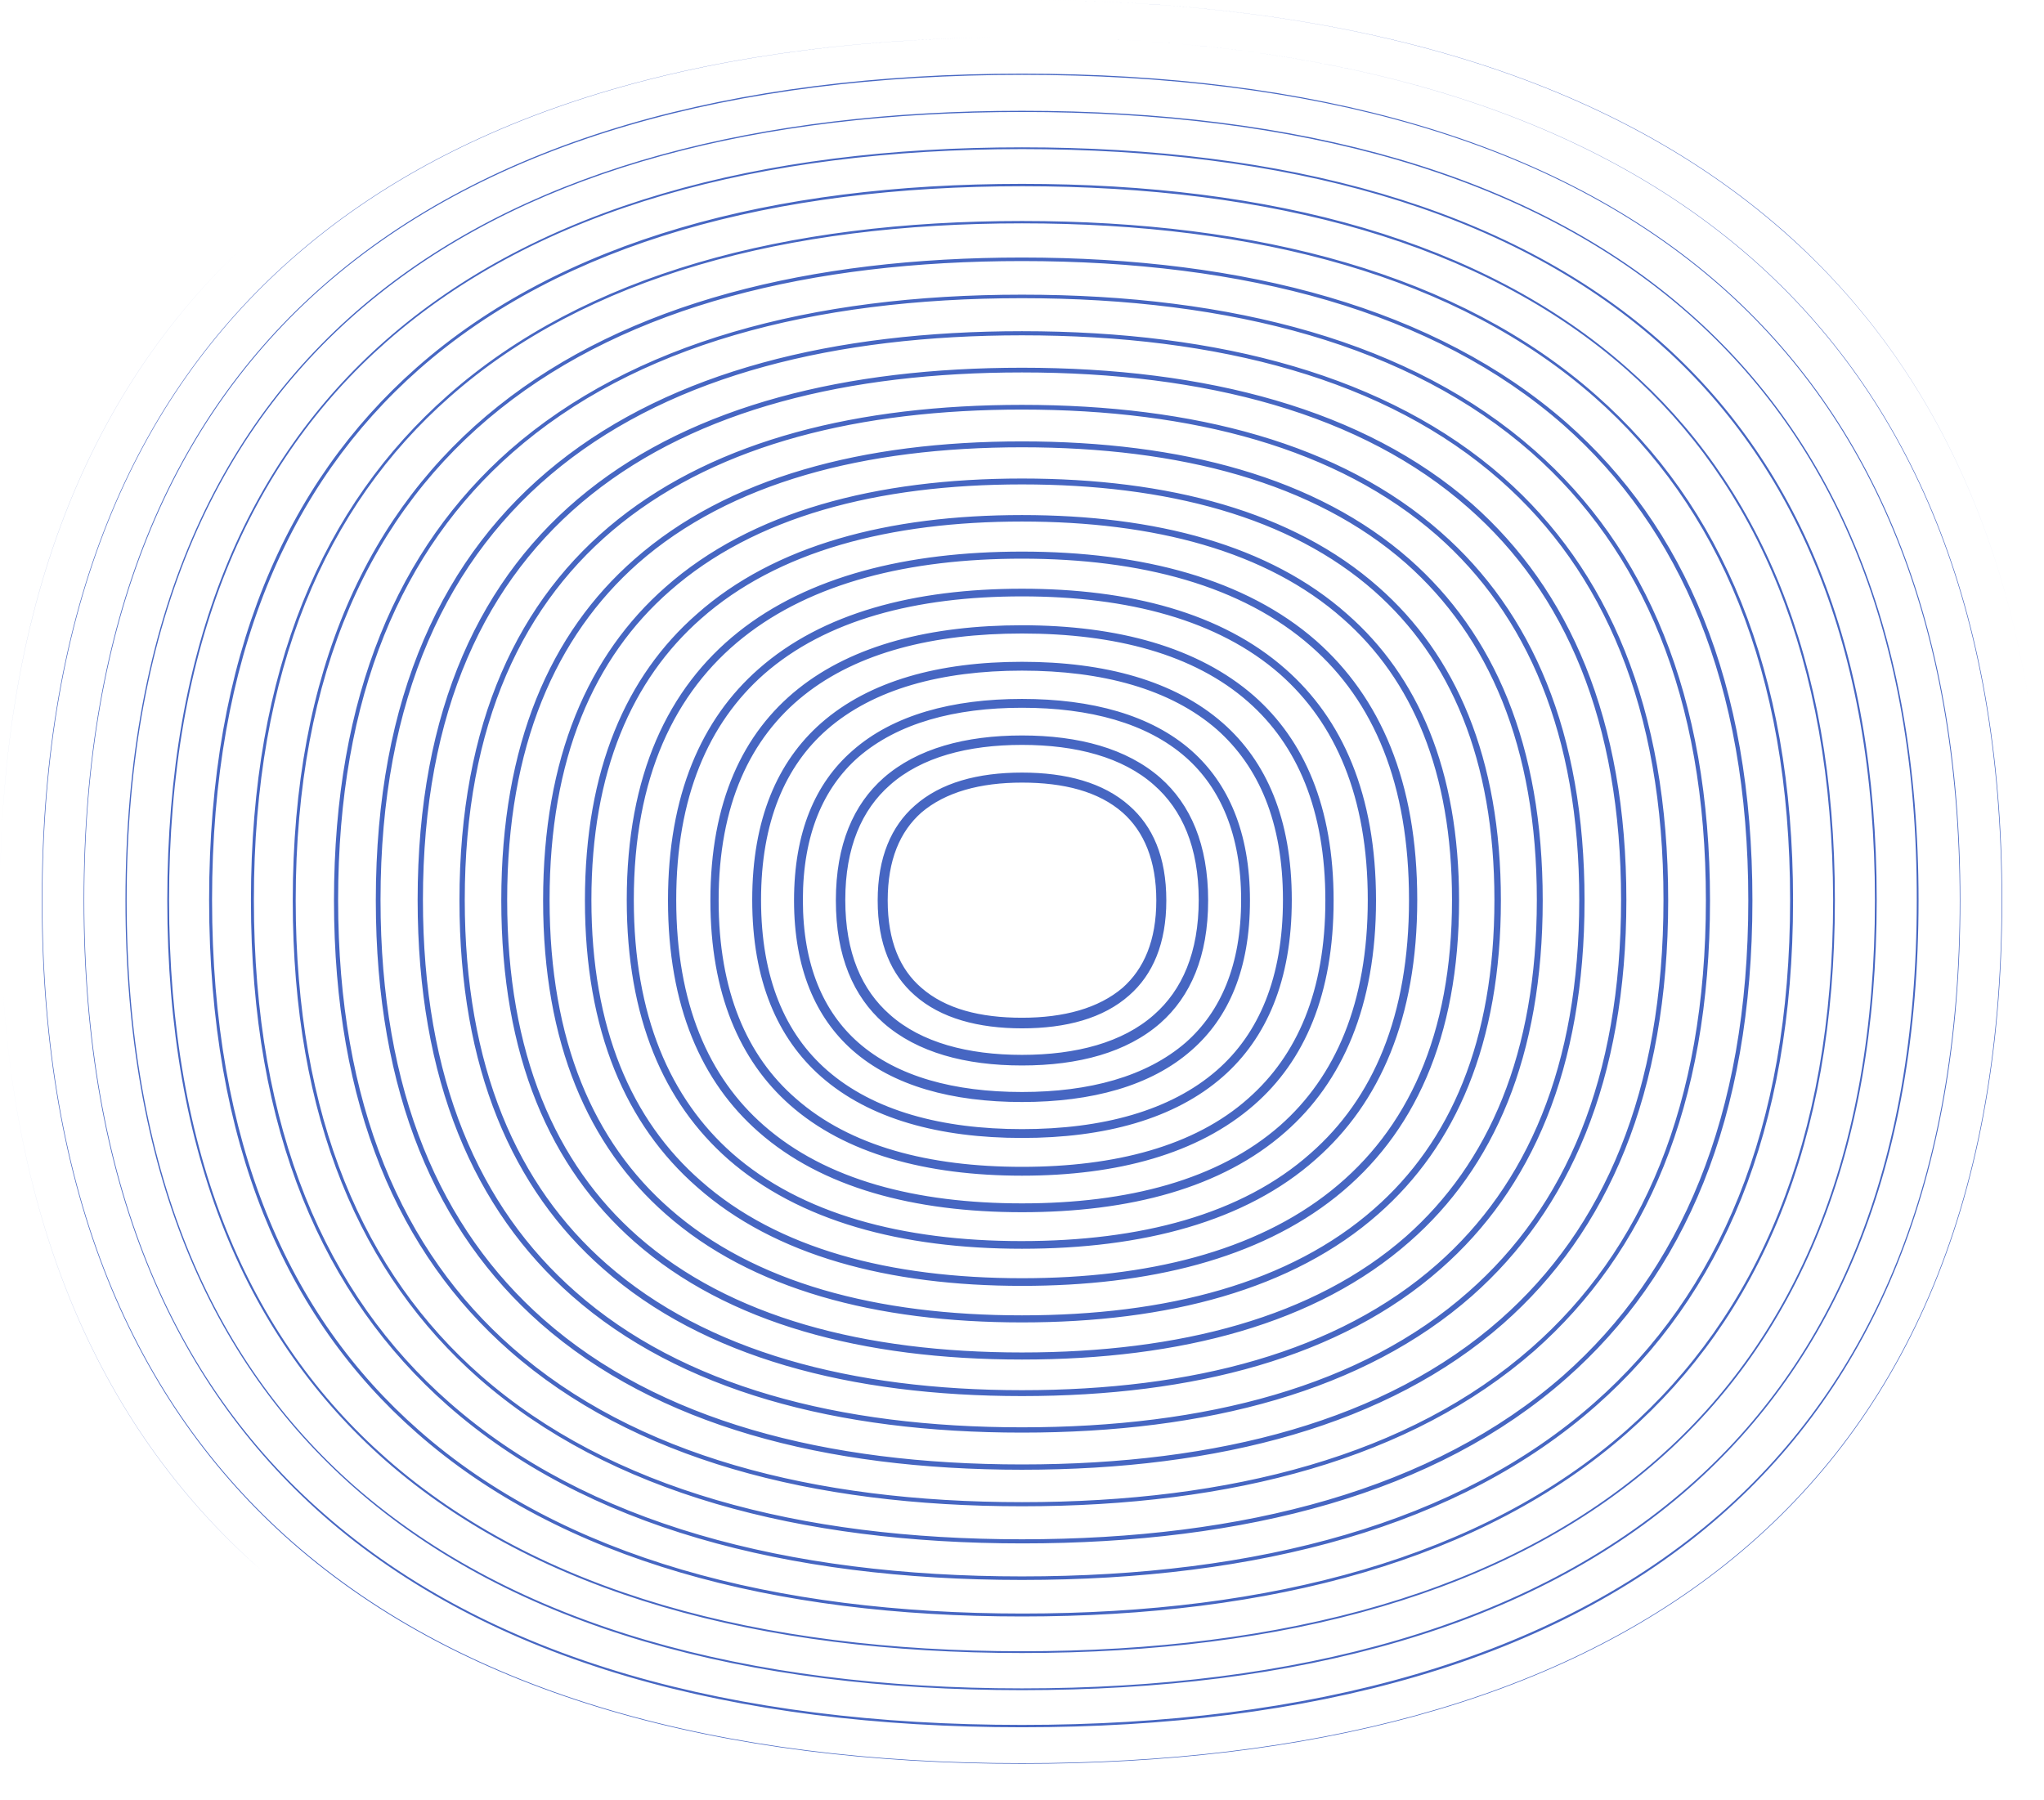
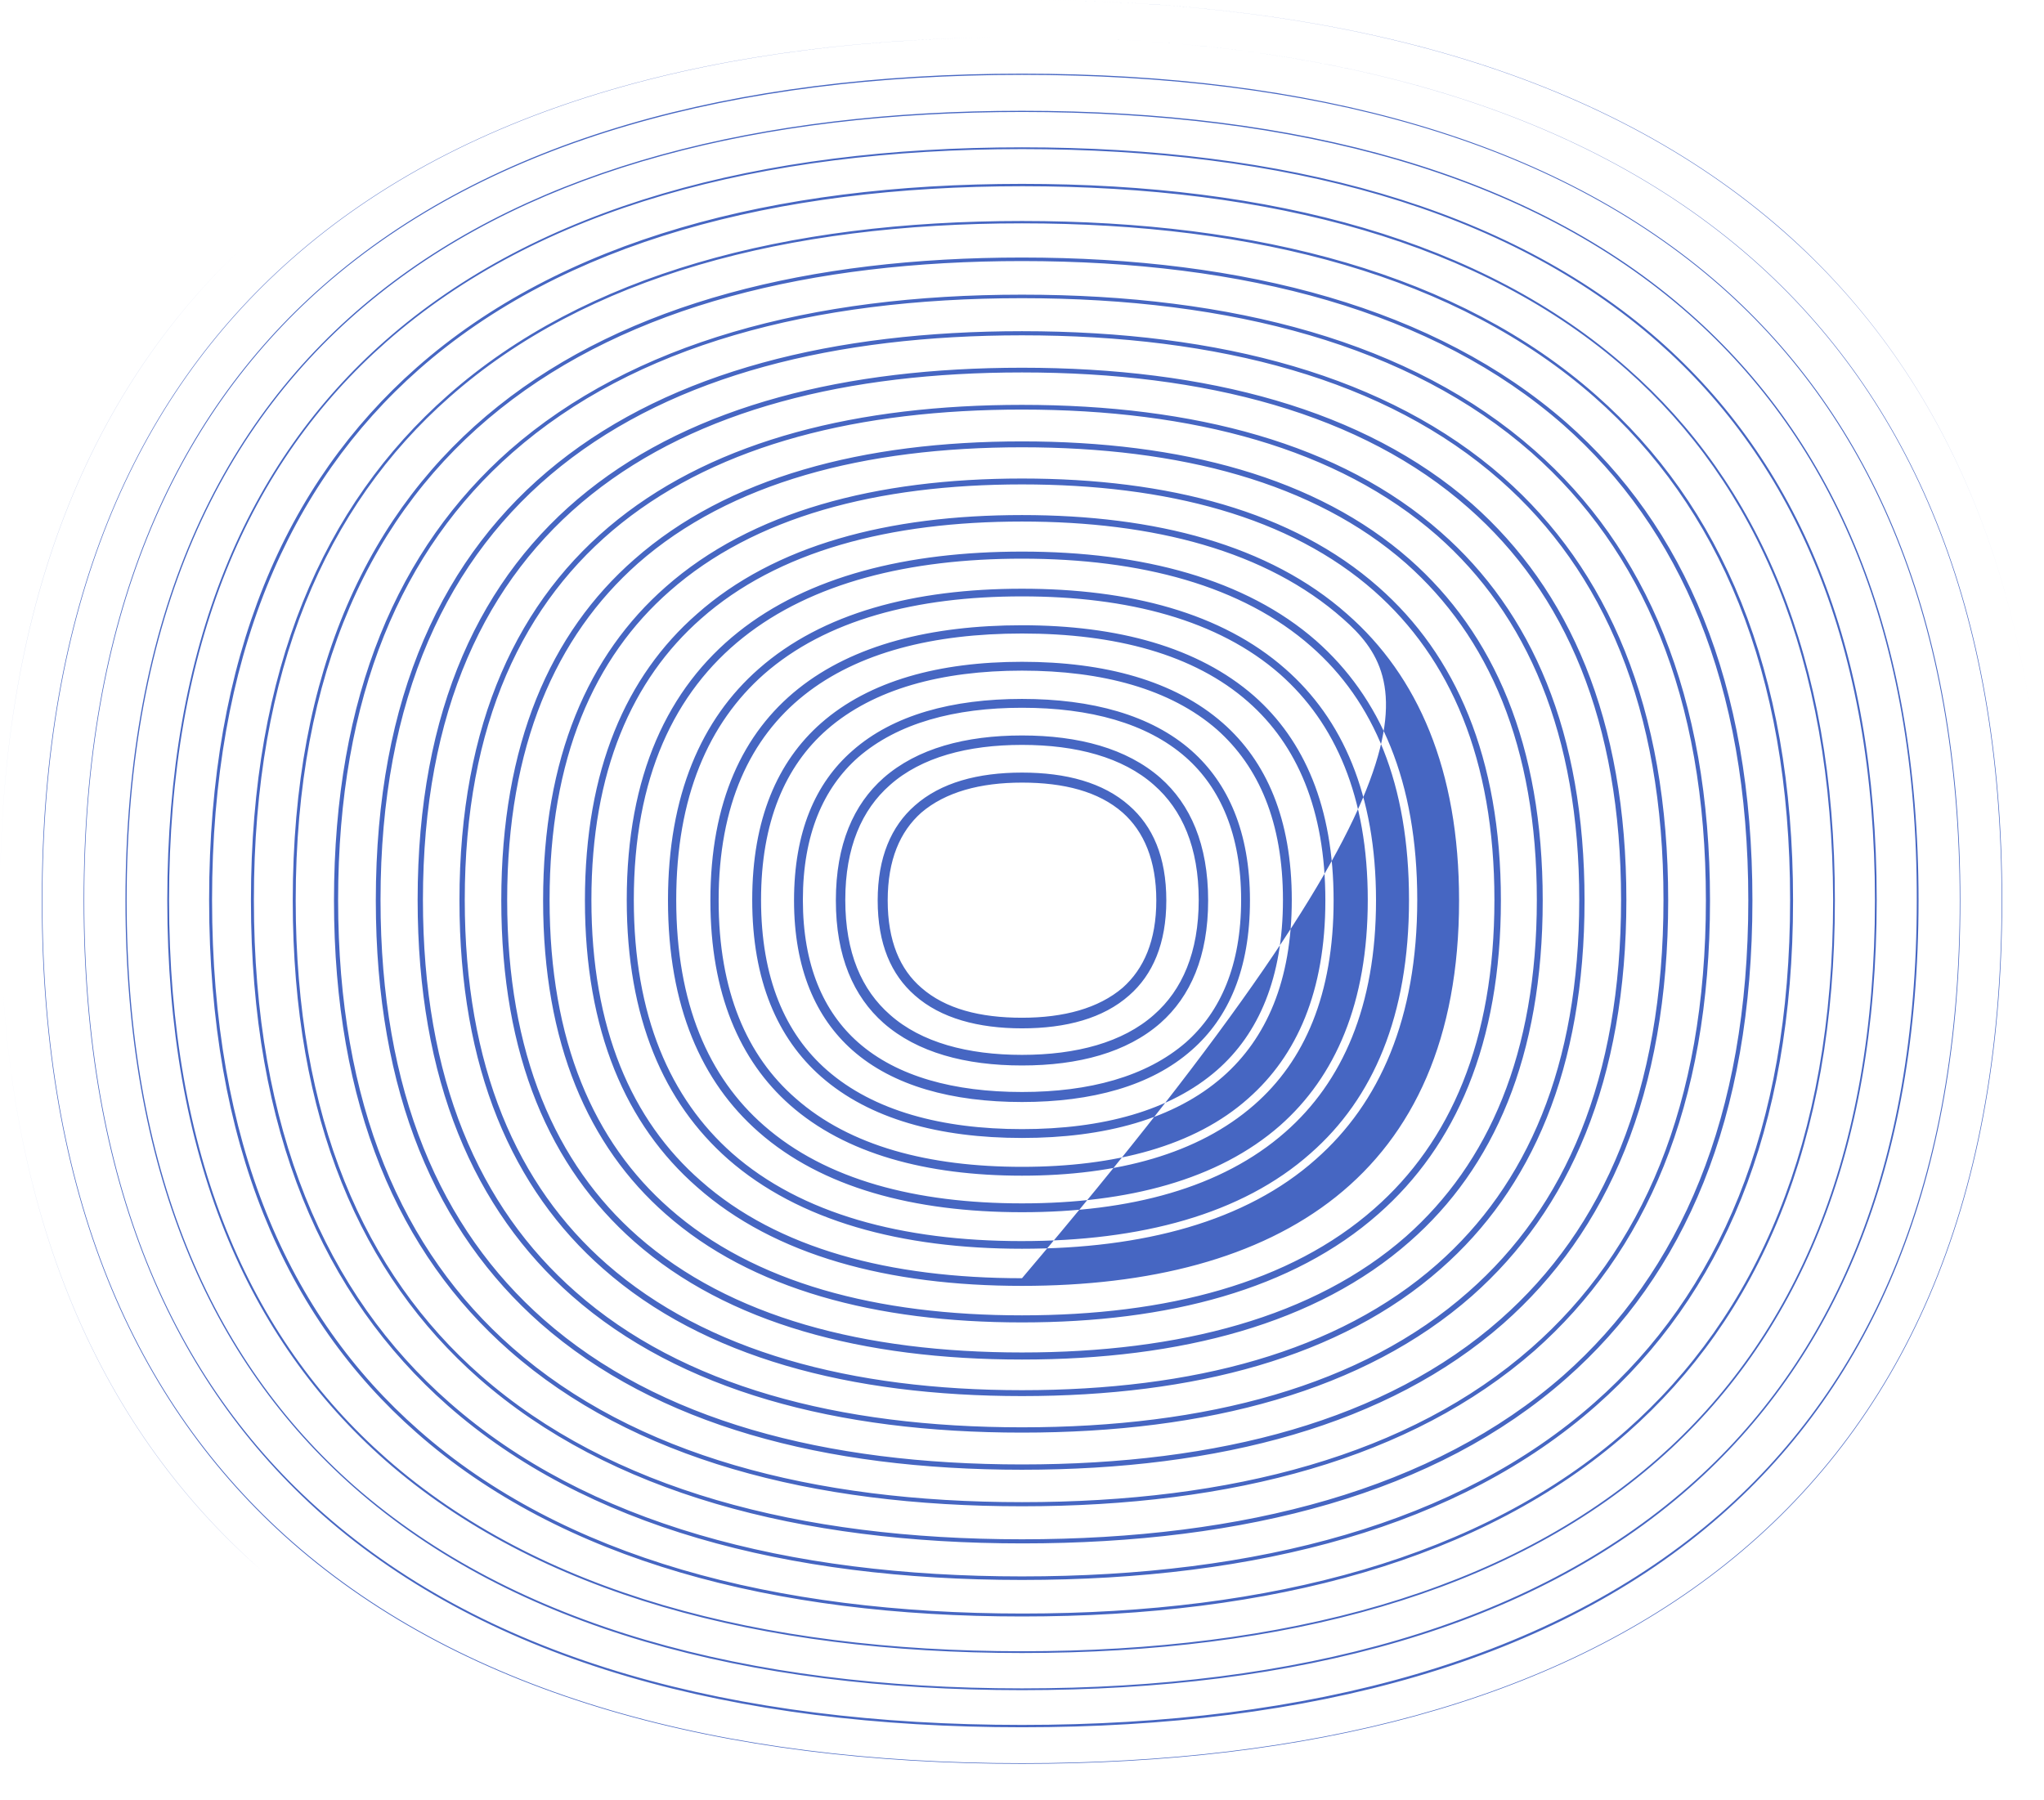
<svg xmlns="http://www.w3.org/2000/svg" width="1361" height="1199" viewBox="0 0 1361 1199" fill="none">
-   <path fill-rule="evenodd" clip-rule="evenodd" d="M680.5 24.726C880.139 24.726 1050.36 69.86 1166.85 172.295C1271.97 264.918 1333.15 404.246 1333.15 599.696C1333.15 1011.79 1060.56 1174.67 680.5 1174.67C480.861 1174.67 310.637 1129.53 194.148 1027.1C89.034 934.474 27.848 795.147 27.848 599.696C27.848 404.246 89.034 264.918 194.148 172.295C310.637 69.467 480.861 24.726 680.5 24.726ZM680.5 -2.29769e-07C472.232 -2.71334e-06 294.949 47.097 173.361 153.849C63.932 250.397 9.58032e-06 395.611 7.14663e-06 599.696C4.71762e-06 803.389 63.932 948.996 173.361 1045.15C294.949 1151.9 472.232 1199 680.5 1199C888.768 1199 1066.05 1151.9 1187.64 1045.15C1297.07 948.603 1361 803.389 1361 599.696C1361 396.004 1297.07 250.397 1187.64 154.241C1066.05 47.096 888.768 2.25381e-06 680.5 -2.29769e-07ZM1187.64 153.849C1066.44 47.097 889.161 2.25848e-06 680.5 -2.29769e-07C472.232 -2.71334e-06 294.949 47.097 173.361 153.849C63.932 250.397 9.57564e-06 396.004 7.14663e-06 599.696C4.71762e-06 803.389 63.932 948.603 173.361 1045.15C294.949 1151.9 472.232 1199 680.5 1199C888.768 1199 1066.05 1151.9 1187.64 1045.15C1297.07 948.603 1361 803.389 1361 599.696C1361 396.004 1297.07 250.397 1187.64 153.849ZM680.5 514.53C651.084 514.53 626.374 521.202 609.116 536.508C593.427 550.245 584.406 571.046 584.406 599.696C584.406 628.739 593.427 649.148 609.116 662.884C626.374 678.19 651.476 684.863 680.5 684.863C709.916 684.863 734.626 678.19 751.884 662.884C767.573 649.148 776.594 628.347 776.594 599.696C776.594 570.653 767.573 550.245 751.884 536.508C734.626 521.202 709.916 514.53 680.5 514.53ZM747.569 541.218C731.489 527.089 708.348 521.202 680.5 521.202C652.652 521.202 629.512 527.481 613.431 541.218C599.311 553.777 591.074 572.616 591.074 599.696C591.074 626.777 599.311 645.615 613.431 657.782C629.512 671.911 652.652 677.798 680.5 677.798C708.348 677.798 731.489 671.519 747.569 657.782C761.689 645.223 769.926 626.384 769.926 599.696C769.926 573.008 761.689 553.777 747.569 541.218ZM680.5 489.804C642.847 489.804 610.685 498.439 588.329 518.062C568.325 535.723 556.559 562.411 556.559 599.696C556.559 636.981 568.325 663.669 588.329 681.33C610.685 700.954 642.847 709.588 680.5 709.588C718.153 709.588 750.315 700.954 772.671 681.33C792.675 663.669 804.441 636.981 804.441 599.696C804.441 562.411 792.675 535.723 772.671 518.062C750.315 498.439 718.153 489.804 680.5 489.804ZM768.357 522.772C747.569 504.326 716.584 496.084 680.5 496.084C644.416 496.084 613.431 504.326 592.643 522.772C573.816 539.256 562.834 564.374 562.834 599.304C562.834 634.626 573.816 659.352 592.643 675.836C613.431 694.282 644.416 702.524 680.5 702.524C716.584 702.524 747.569 694.282 768.357 675.836C787.184 659.352 798.166 634.234 798.166 599.304C798.166 564.374 787.184 539.256 768.357 522.772ZM680.5 465.471C634.218 465.471 594.604 476.068 567.541 500.008C542.831 521.594 528.711 554.17 528.711 599.696C528.711 645.223 543.223 677.798 567.541 699.384C594.604 723.325 634.218 733.921 680.5 733.921C726.782 733.921 766.396 723.325 793.459 699.384C818.169 677.798 832.289 645.223 832.289 599.696C832.289 554.17 817.777 521.594 793.459 500.008C766.396 476.068 726.782 465.471 680.5 465.471ZM789.537 504.326C763.65 481.562 725.605 471.358 680.5 471.358C635.787 471.358 597.742 481.562 571.463 504.326C548.322 524.734 534.595 555.739 534.595 599.304C534.595 642.868 548.322 673.873 571.463 694.282C597.35 717.045 635.395 727.249 680.5 727.249C725.213 727.249 763.258 717.045 789.537 694.282C812.678 673.873 826.405 642.868 826.405 599.304C826.405 556.132 812.678 524.734 789.537 504.326ZM680.5 440.745C625.589 440.745 578.915 453.304 546.753 481.562C517.729 507.073 500.864 545.535 500.864 599.304C500.864 653.072 517.729 691.535 546.753 717.045C578.915 745.303 625.589 757.862 680.5 757.862C735.411 757.862 782.085 745.303 814.247 717.045C843.271 691.535 860.136 653.072 860.136 599.304C860.136 545.535 843.271 507.073 814.247 481.562C782.085 453.304 735.411 440.745 680.5 440.745ZM810.325 485.88C779.339 458.799 733.842 446.632 680.5 446.632C627.158 446.632 581.661 458.799 550.675 485.88C522.828 510.213 506.747 547.498 506.747 599.304C506.747 651.502 522.828 688.395 550.675 712.728C581.661 739.809 627.158 751.975 680.5 751.975C733.842 751.975 779.339 739.809 810.325 712.728C838.172 688.395 854.253 651.11 854.253 599.304C854.253 547.498 838.172 510.605 810.325 485.88ZM680.5 416.412C559.697 416.412 473.016 468.218 473.016 599.696C473.016 661.707 492.627 706.448 525.966 735.884C562.834 768.459 616.961 782.98 680.5 782.98C744.039 782.98 797.773 768.459 835.034 735.884C868.765 706.448 887.984 662.099 887.984 599.696C887.984 537.293 868.373 492.944 835.034 463.509C797.773 430.934 744.039 416.412 680.5 416.412ZM831.112 467.433C795.028 435.643 742.471 421.907 680.5 421.907C562.834 421.907 478.507 472.143 478.507 599.696C478.507 660.137 497.334 703.309 529.888 731.567C565.972 763.357 618.529 777.093 680.5 777.093C742.471 777.093 795.42 763.357 831.112 731.567C863.666 702.916 882.493 660.137 882.493 599.696C882.493 539.256 863.666 496.084 831.112 467.433ZM680.5 392.079C608.724 392.079 547.538 408.17 505.178 445.455C467.133 478.815 444.776 529.444 444.776 599.696C444.776 670.341 467.133 720.577 505.178 753.937C547.146 790.83 608.332 807.314 680.5 807.314C752.276 807.314 813.462 791.222 855.822 753.937C893.867 720.577 916.224 669.949 916.224 599.696C916.224 529.051 893.867 478.815 855.822 445.455C813.462 408.17 752.276 392.079 680.5 392.079ZM852.292 448.987C811.109 412.88 751.099 397.181 680.5 397.181C609.901 397.181 549.891 412.88 508.708 448.987C471.839 481.562 450.267 530.621 450.267 599.304C450.267 668.379 471.839 717.438 508.708 749.62C549.891 785.728 609.901 801.427 680.5 801.427C751.099 801.427 811.109 785.728 852.292 749.62C889.161 717.045 910.733 667.986 910.733 599.304C910.733 530.621 889.161 481.562 852.292 448.987ZM680.5 367.353C527.142 367.353 417.321 433.288 417.321 599.304C417.321 678.19 442.031 734.314 484.783 771.991C531.849 813.201 600.095 831.647 680.5 831.647C760.905 831.647 829.543 813.593 876.217 771.991C918.577 734.706 943.679 678.191 943.679 599.304C943.679 520.417 918.969 464.294 876.217 426.616C829.543 385.799 760.905 367.353 680.5 367.353ZM873.08 430.541C827.19 390.117 759.728 372.063 680.5 372.063C529.888 372.063 422.028 436.428 422.028 599.304C422.028 676.621 446.345 731.567 487.528 768.066C533.418 808.491 600.88 826.545 680.108 826.545C759.336 826.545 826.798 808.883 872.687 768.066C914.263 731.567 938.188 676.621 938.188 599.304C938.188 521.987 914.655 467.041 873.08 430.541ZM680.5 343.02C591.466 343.02 515.768 363.036 463.995 408.955C416.929 450.165 389.474 512.568 389.474 599.696C389.474 686.825 416.929 749.228 463.995 790.437C515.768 836.356 591.859 856.372 680.5 856.372C849.939 856.372 971.527 783.765 971.527 599.696C971.527 512.568 944.071 450.165 897.005 408.955C845.232 363.036 769.534 343.02 680.5 343.02ZM894.259 412.095C843.271 366.961 768.357 347.337 680.5 347.337C592.643 347.337 517.729 366.961 466.741 412.095C420.851 452.519 393.788 513.745 393.788 599.304C393.788 684.863 420.459 746.088 466.741 786.513C517.729 831.647 592.643 851.27 680.5 851.27C847.585 851.27 966.82 779.841 966.82 599.304C966.82 513.745 940.149 452.519 894.259 412.095ZM680.5 318.687C583.23 318.687 500.079 340.665 443.208 390.901C391.827 436.036 361.626 504.326 361.626 599.696C361.626 695.067 391.827 763.357 443.207 808.491C500.079 858.727 583.23 880.706 680.5 880.706C777.77 880.706 860.921 858.727 917.793 808.491C969.173 763.357 999.374 695.067 999.374 599.696C999.374 504.326 969.173 436.036 917.793 390.902C860.921 340.665 778.163 318.687 680.5 318.687ZM915.047 393.649C858.96 344.197 776.986 322.611 680.5 322.611C584.014 322.611 502.04 344.197 445.953 393.649C395.357 437.998 365.94 505.111 365.94 599.304C365.94 693.497 395.357 760.609 445.953 804.959C502.04 854.41 584.014 875.996 680.5 875.996C776.986 875.996 858.96 854.41 915.047 804.959C965.643 760.609 995.06 693.497 995.06 599.304C995.06 505.503 965.643 438.391 915.047 393.649ZM680.5 293.961C574.601 293.961 484.39 317.902 422.42 372.455C366.333 421.514 333.778 495.691 333.778 599.696C333.778 703.701 366.333 777.486 422.42 826.937C484.39 881.491 574.601 905.431 680.5 905.431C786.399 905.431 876.61 881.491 938.58 826.937C994.667 777.878 1027.22 703.701 1027.22 599.696C1027.22 495.691 994.667 421.907 938.58 372.455C876.61 317.902 786.399 293.961 680.5 293.961ZM936.227 375.203C875.041 321.434 785.615 297.886 680.5 297.886C575.385 297.886 485.959 321.434 424.773 375.203C369.863 423.869 337.701 496.869 337.701 599.304C337.701 701.739 369.863 775.131 424.773 823.405C485.959 877.174 575.385 900.722 680.5 900.722C785.615 900.722 875.041 877.174 936.227 823.405C991.137 774.738 1023.3 701.739 1023.3 599.304C1023.3 496.869 991.137 423.869 936.227 375.203ZM680.5 269.628C462.426 269.628 305.931 363.036 305.931 599.696C305.931 711.943 341.231 792.007 401.632 844.991C468.31 903.862 565.972 929.765 680.5 929.765C795.028 929.765 892.691 903.862 959.368 844.991C1019.77 792.007 1055.07 711.943 1055.07 599.696C1055.07 487.449 1019.77 407.385 959.368 354.402C892.691 295.531 795.028 269.628 680.5 269.628ZM957.014 356.756C890.729 298.671 794.244 272.768 680.5 272.768C464.387 272.768 309.461 365.391 309.461 599.304C309.461 710.373 344.368 789.652 403.986 841.851C470.271 899.937 566.756 925.84 680.5 925.84C794.244 925.84 890.729 900.329 957.014 841.851C1016.63 789.26 1051.54 710.373 1051.54 599.304C1051.54 488.627 1016.63 409.348 957.014 356.756ZM680.5 244.902C445.953 244.902 278.083 345.375 278.083 599.304C278.083 719.792 315.736 805.744 380.845 863.045C452.621 926.232 557.343 954.098 680.5 954.098C803.657 954.098 908.379 926.232 980.155 863.045C1044.87 805.744 1082.92 719.792 1082.92 599.304C1082.92 478.815 1044.87 392.864 980.155 335.563C908.379 272.768 803.657 244.902 680.5 244.902ZM977.802 338.31C906.81 275.515 802.48 248.042 680.5 248.042C447.914 248.042 281.613 347.73 281.613 599.304C281.613 718.615 318.874 803.781 383.198 860.297C454.19 923.093 558.52 950.566 680.5 950.566C802.872 950.566 906.81 923.093 977.802 860.297C1042.13 803.781 1079.39 718.615 1079.39 599.304C1079.39 479.992 1042.13 394.826 977.802 338.31ZM680.5 220.569C429.872 220.569 250.236 328.106 250.236 599.696C250.236 728.427 290.634 820.265 360.057 881.491C436.932 948.996 548.714 978.824 680.5 978.824C811.893 978.824 924.068 948.996 1000.94 881.491C1070.37 820.265 1110.76 728.427 1110.76 599.696C1110.76 470.966 1070.37 379.127 1000.94 317.902C924.068 250.397 812.286 220.569 680.5 220.569ZM998.982 319.864C922.891 252.752 811.501 223.316 680.5 223.316C431.833 223.316 253.373 330.068 253.373 599.304C253.373 727.249 293.38 818.303 362.018 878.743C438.109 945.856 549.499 975.291 680.5 975.291C811.501 975.291 922.891 945.856 998.982 878.743C1067.62 818.303 1107.63 727.249 1107.63 599.304C1107.63 471.358 1067.62 380.305 998.982 319.864ZM680.5 196.236C540.478 196.236 421.243 228.026 339.269 299.848C265.532 364.998 222.388 462.724 222.388 599.696C222.388 736.669 265.532 834.787 339.269 899.544C420.851 971.367 540.086 1003.16 680.5 1003.16C820.522 1003.16 939.757 971.367 1021.73 899.544C1095.47 834.394 1138.61 736.669 1138.61 599.696C1138.61 462.724 1095.47 364.606 1021.73 299.848C939.757 227.633 820.522 196.236 680.5 196.236ZM1019.77 301.418C938.58 229.988 819.738 198.591 680.5 198.591C540.87 198.591 422.42 229.988 341.231 301.418C267.886 365.783 225.134 463.116 225.134 599.304C225.134 735.884 267.886 833.217 341.231 897.582C422.42 969.012 541.262 1000.41 680.5 1000.41C820.13 1000.41 938.58 969.012 1019.77 897.582C1093.11 833.217 1135.87 735.884 1135.87 599.696C1135.87 463.116 1093.11 366.176 1019.77 301.418ZM680.5 171.51C397.71 171.51 194.933 292.784 194.933 599.696C194.933 745.303 240.43 848.916 318.874 917.991C405.554 994.13 532.241 1027.88 680.892 1027.88C829.543 1027.88 956.23 994.522 1042.91 917.991C1121.35 848.916 1166.85 745.303 1166.85 599.696C1166.85 454.089 1121.35 350.477 1042.91 281.402C955.838 205.263 829.151 171.51 680.5 171.51ZM1040.95 282.972C954.661 207.225 828.759 173.865 680.5 173.865C398.887 173.865 196.894 294.354 196.894 599.696C196.894 744.518 242.391 847.738 320.051 916.028C406.339 991.775 532.241 1025.14 680.5 1025.14C828.759 1025.14 954.661 991.775 1040.95 916.028C1118.61 847.346 1164.11 744.126 1164.11 599.696C1164.11 454.874 1118.61 351.654 1040.95 282.972ZM680.5 147.177C523.22 147.177 389.473 182.499 298.086 263.348C215.328 336.348 167.085 445.847 167.085 599.696C167.085 753.545 215.328 863.045 298.086 936.044C389.866 1016.89 523.612 1052.22 680.5 1052.22C837.388 1052.22 971.527 1016.89 1062.91 936.044C1145.67 863.045 1193.91 753.545 1193.91 599.696C1193.91 445.847 1145.67 336.348 1062.91 263.348C971.527 182.499 837.78 147.177 680.5 147.177ZM1061.74 264.526C970.35 184.069 836.995 148.747 680.5 148.747C523.612 148.747 390.258 184.069 299.263 264.526C216.897 337.133 169.046 446.24 169.046 599.304C169.046 752.368 216.897 861.867 299.263 934.082C390.65 1014.54 524.005 1049.86 680.5 1049.86C837.388 1049.86 970.742 1014.54 1061.74 934.082C1144.1 861.475 1191.95 752.368 1191.95 599.304C1191.95 446.24 1144.1 337.133 1061.74 264.526ZM680.5 122.451C514.984 122.451 373.785 159.736 277.299 244.902C190.226 321.826 139.238 437.213 139.238 599.304C139.238 761.394 189.834 877.173 277.299 954.098C373.785 1039.26 514.984 1076.55 680.5 1076.55C846.016 1076.55 987.215 1039.26 1083.7 954.098C1170.77 877.173 1221.76 761.787 1221.76 599.696C1221.76 437.606 1170.77 321.827 1083.7 245.295C987.215 159.736 846.409 122.451 680.5 122.451ZM1082.92 246.08C986.823 161.306 846.016 124.021 680.892 124.021C515.768 124.021 374.961 161.306 278.868 246.08C192.187 322.611 141.199 437.998 141.199 599.304C141.199 761.002 191.795 875.996 278.868 952.528C374.961 1037.3 515.768 1074.59 680.892 1074.59C846.016 1074.59 986.823 1037.3 1082.92 952.528C1169.6 875.996 1220.59 760.609 1220.59 599.304C1220.19 437.998 1169.6 322.611 1082.92 246.08ZM680.5 98.118C506.355 98.118 358.096 137.365 256.511 226.848C164.732 307.698 111.39 429.364 111.39 599.696C111.39 770.029 164.732 891.695 256.511 972.544C358.096 1061.64 506.355 1100.88 680.5 1100.88C854.645 1100.88 1002.9 1061.64 1104.49 972.152C1196.27 891.302 1249.61 769.636 1249.61 599.304C1249.61 428.971 1196.27 307.305 1104.49 226.456C1002.9 137.365 854.645 98.118 680.5 98.118ZM1103.7 227.633C1002.51 138.542 854.645 99.295 680.5 99.295C506.747 99.295 358.488 138.542 257.296 227.633C165.909 308.09 112.567 429.364 112.567 599.304C112.567 769.244 165.909 890.91 257.296 971.367C358.488 1060.46 506.355 1099.7 680.5 1099.7C854.645 1099.7 1002.51 1060.46 1103.7 971.367C1195.09 890.91 1248.43 769.636 1248.43 599.696C1248.43 429.756 1195.09 308.09 1103.7 227.633ZM680.5 73.785C332.602 73.785 83.543 222.924 83.543 599.696C83.543 778.663 139.63 905.824 235.724 990.598C342.015 1084.4 497.726 1125.61 680.5 1125.61C863.274 1125.61 1018.98 1084.4 1125.28 990.598C1221.37 905.824 1277.46 778.271 1277.46 599.696C1277.46 420.729 1221.37 293.569 1125.28 208.795C1018.98 114.602 863.274 73.785 680.5 73.785ZM1124.49 209.187C1018.2 115.387 862.882 74.57 680.5 74.57C333.386 74.57 84.327 223.316 84.327 599.696C84.327 778.271 140.414 905.431 236.116 989.813C342.799 1083.22 498.118 1124.43 680.5 1124.43C862.882 1124.43 1018.2 1083.22 1124.49 989.813C1220.59 905.431 1276.28 777.878 1276.28 599.696C1276.67 421.122 1220.59 293.961 1124.49 209.187ZM680.5 49.059C489.097 49.059 326.326 92.231 214.936 190.349C114.136 279.047 55.695 412.487 55.695 599.696C55.695 786.905 114.528 920.345 214.936 1009.04C326.326 1107.16 489.097 1150.33 680.5 1150.33C871.903 1150.33 1034.67 1107.16 1146.06 1009.04C1246.86 920.345 1305.3 786.905 1305.3 599.696C1305.3 412.487 1246.47 279.047 1146.06 190.349C1034.67 92.231 871.903 49.059 680.5 49.059ZM1145.67 190.741C1034.28 92.623 871.903 49.844 680.5 49.844C489.489 49.844 326.718 93.016 215.328 190.741C114.92 279.047 56.087 412.487 56.087 599.304C56.087 786.12 114.528 919.56 215.328 1007.87C326.718 1105.98 489.097 1148.76 680.5 1148.76C871.511 1148.76 1034.28 1105.59 1145.67 1007.87C1246.08 919.56 1304.91 786.12 1304.91 599.304C1304.52 412.88 1246.08 279.44 1145.67 190.741ZM1166.46 172.295C1049.97 69.86 880.139 24.726 680.5 24.726C480.861 24.726 310.637 69.86 194.541 172.295C89.426 264.918 28.24 404.246 28.24 599.696C28.24 795.147 89.426 934.082 194.541 1026.71C311.03 1129.14 480.861 1174.27 680.5 1174.27C1060.56 1174.27 1332.76 1011.4 1332.76 599.696C1332.76 404.246 1271.57 264.918 1166.46 172.295Z" fill="#4666C2" />
+   <path fill-rule="evenodd" clip-rule="evenodd" d="M680.5 24.726C880.139 24.726 1050.36 69.86 1166.85 172.295C1271.97 264.918 1333.15 404.246 1333.15 599.696C1333.15 1011.79 1060.56 1174.67 680.5 1174.67C480.861 1174.67 310.637 1129.53 194.148 1027.1C89.034 934.474 27.848 795.147 27.848 599.696C27.848 404.246 89.034 264.918 194.148 172.295C310.637 69.467 480.861 24.726 680.5 24.726ZM680.5 -2.29769e-07C472.232 -2.71334e-06 294.949 47.097 173.361 153.849C63.932 250.397 9.58032e-06 395.611 7.14663e-06 599.696C4.71762e-06 803.389 63.932 948.996 173.361 1045.15C294.949 1151.9 472.232 1199 680.5 1199C888.768 1199 1066.05 1151.9 1187.64 1045.15C1297.07 948.603 1361 803.389 1361 599.696C1361 396.004 1297.07 250.397 1187.64 154.241C1066.05 47.096 888.768 2.25381e-06 680.5 -2.29769e-07ZM1187.64 153.849C1066.44 47.097 889.161 2.25848e-06 680.5 -2.29769e-07C472.232 -2.71334e-06 294.949 47.097 173.361 153.849C63.932 250.397 9.57564e-06 396.004 7.14663e-06 599.696C4.71762e-06 803.389 63.932 948.603 173.361 1045.15C294.949 1151.9 472.232 1199 680.5 1199C888.768 1199 1066.05 1151.9 1187.64 1045.15C1297.07 948.603 1361 803.389 1361 599.696C1361 396.004 1297.07 250.397 1187.64 153.849ZM680.5 514.53C651.084 514.53 626.374 521.202 609.116 536.508C593.427 550.245 584.406 571.046 584.406 599.696C584.406 628.739 593.427 649.148 609.116 662.884C626.374 678.19 651.476 684.863 680.5 684.863C709.916 684.863 734.626 678.19 751.884 662.884C767.573 649.148 776.594 628.347 776.594 599.696C776.594 570.653 767.573 550.245 751.884 536.508C734.626 521.202 709.916 514.53 680.5 514.53ZM747.569 541.218C731.489 527.089 708.348 521.202 680.5 521.202C652.652 521.202 629.512 527.481 613.431 541.218C599.311 553.777 591.074 572.616 591.074 599.696C591.074 626.777 599.311 645.615 613.431 657.782C629.512 671.911 652.652 677.798 680.5 677.798C708.348 677.798 731.489 671.519 747.569 657.782C761.689 645.223 769.926 626.384 769.926 599.696C769.926 573.008 761.689 553.777 747.569 541.218ZM680.5 489.804C642.847 489.804 610.685 498.439 588.329 518.062C568.325 535.723 556.559 562.411 556.559 599.696C556.559 636.981 568.325 663.669 588.329 681.33C610.685 700.954 642.847 709.588 680.5 709.588C718.153 709.588 750.315 700.954 772.671 681.33C792.675 663.669 804.441 636.981 804.441 599.696C804.441 562.411 792.675 535.723 772.671 518.062C750.315 498.439 718.153 489.804 680.5 489.804ZM768.357 522.772C747.569 504.326 716.584 496.084 680.5 496.084C644.416 496.084 613.431 504.326 592.643 522.772C573.816 539.256 562.834 564.374 562.834 599.304C562.834 634.626 573.816 659.352 592.643 675.836C613.431 694.282 644.416 702.524 680.5 702.524C716.584 702.524 747.569 694.282 768.357 675.836C787.184 659.352 798.166 634.234 798.166 599.304C798.166 564.374 787.184 539.256 768.357 522.772ZM680.5 465.471C634.218 465.471 594.604 476.068 567.541 500.008C542.831 521.594 528.711 554.17 528.711 599.696C528.711 645.223 543.223 677.798 567.541 699.384C594.604 723.325 634.218 733.921 680.5 733.921C726.782 733.921 766.396 723.325 793.459 699.384C818.169 677.798 832.289 645.223 832.289 599.696C832.289 554.17 817.777 521.594 793.459 500.008C766.396 476.068 726.782 465.471 680.5 465.471ZM789.537 504.326C763.65 481.562 725.605 471.358 680.5 471.358C635.787 471.358 597.742 481.562 571.463 504.326C548.322 524.734 534.595 555.739 534.595 599.304C534.595 642.868 548.322 673.873 571.463 694.282C597.35 717.045 635.395 727.249 680.5 727.249C725.213 727.249 763.258 717.045 789.537 694.282C812.678 673.873 826.405 642.868 826.405 599.304C826.405 556.132 812.678 524.734 789.537 504.326ZM680.5 440.745C625.589 440.745 578.915 453.304 546.753 481.562C517.729 507.073 500.864 545.535 500.864 599.304C500.864 653.072 517.729 691.535 546.753 717.045C578.915 745.303 625.589 757.862 680.5 757.862C735.411 757.862 782.085 745.303 814.247 717.045C843.271 691.535 860.136 653.072 860.136 599.304C860.136 545.535 843.271 507.073 814.247 481.562C782.085 453.304 735.411 440.745 680.5 440.745ZM810.325 485.88C779.339 458.799 733.842 446.632 680.5 446.632C627.158 446.632 581.661 458.799 550.675 485.88C522.828 510.213 506.747 547.498 506.747 599.304C506.747 651.502 522.828 688.395 550.675 712.728C581.661 739.809 627.158 751.975 680.5 751.975C733.842 751.975 779.339 739.809 810.325 712.728C838.172 688.395 854.253 651.11 854.253 599.304C854.253 547.498 838.172 510.605 810.325 485.88ZM680.5 416.412C559.697 416.412 473.016 468.218 473.016 599.696C473.016 661.707 492.627 706.448 525.966 735.884C562.834 768.459 616.961 782.98 680.5 782.98C744.039 782.98 797.773 768.459 835.034 735.884C868.765 706.448 887.984 662.099 887.984 599.696C887.984 537.293 868.373 492.944 835.034 463.509C797.773 430.934 744.039 416.412 680.5 416.412ZM831.112 467.433C795.028 435.643 742.471 421.907 680.5 421.907C562.834 421.907 478.507 472.143 478.507 599.696C478.507 660.137 497.334 703.309 529.888 731.567C565.972 763.357 618.529 777.093 680.5 777.093C742.471 777.093 795.42 763.357 831.112 731.567C863.666 702.916 882.493 660.137 882.493 599.696C882.493 539.256 863.666 496.084 831.112 467.433ZM680.5 392.079C608.724 392.079 547.538 408.17 505.178 445.455C467.133 478.815 444.776 529.444 444.776 599.696C444.776 670.341 467.133 720.577 505.178 753.937C547.146 790.83 608.332 807.314 680.5 807.314C752.276 807.314 813.462 791.222 855.822 753.937C893.867 720.577 916.224 669.949 916.224 599.696C916.224 529.051 893.867 478.815 855.822 445.455C813.462 408.17 752.276 392.079 680.5 392.079ZM852.292 448.987C811.109 412.88 751.099 397.181 680.5 397.181C609.901 397.181 549.891 412.88 508.708 448.987C471.839 481.562 450.267 530.621 450.267 599.304C450.267 668.379 471.839 717.438 508.708 749.62C549.891 785.728 609.901 801.427 680.5 801.427C751.099 801.427 811.109 785.728 852.292 749.62C889.161 717.045 910.733 667.986 910.733 599.304C910.733 530.621 889.161 481.562 852.292 448.987ZM680.5 367.353C527.142 367.353 417.321 433.288 417.321 599.304C417.321 678.19 442.031 734.314 484.783 771.991C531.849 813.201 600.095 831.647 680.5 831.647C760.905 831.647 829.543 813.593 876.217 771.991C918.577 734.706 943.679 678.191 943.679 599.304C943.679 520.417 918.969 464.294 876.217 426.616C829.543 385.799 760.905 367.353 680.5 367.353ZM873.08 430.541C827.19 390.117 759.728 372.063 680.5 372.063C529.888 372.063 422.028 436.428 422.028 599.304C422.028 676.621 446.345 731.567 487.528 768.066C533.418 808.491 600.88 826.545 680.108 826.545C759.336 826.545 826.798 808.883 872.687 768.066C914.263 731.567 938.188 676.621 938.188 599.304C938.188 521.987 914.655 467.041 873.08 430.541ZM680.5 343.02C591.466 343.02 515.768 363.036 463.995 408.955C416.929 450.165 389.474 512.568 389.474 599.696C389.474 686.825 416.929 749.228 463.995 790.437C515.768 836.356 591.859 856.372 680.5 856.372C849.939 856.372 971.527 783.765 971.527 599.696C971.527 512.568 944.071 450.165 897.005 408.955C845.232 363.036 769.534 343.02 680.5 343.02ZM894.259 412.095C843.271 366.961 768.357 347.337 680.5 347.337C592.643 347.337 517.729 366.961 466.741 412.095C420.851 452.519 393.788 513.745 393.788 599.304C393.788 684.863 420.459 746.088 466.741 786.513C517.729 831.647 592.643 851.27 680.5 851.27C966.82 513.745 940.149 452.519 894.259 412.095ZM680.5 318.687C583.23 318.687 500.079 340.665 443.208 390.901C391.827 436.036 361.626 504.326 361.626 599.696C361.626 695.067 391.827 763.357 443.207 808.491C500.079 858.727 583.23 880.706 680.5 880.706C777.77 880.706 860.921 858.727 917.793 808.491C969.173 763.357 999.374 695.067 999.374 599.696C999.374 504.326 969.173 436.036 917.793 390.902C860.921 340.665 778.163 318.687 680.5 318.687ZM915.047 393.649C858.96 344.197 776.986 322.611 680.5 322.611C584.014 322.611 502.04 344.197 445.953 393.649C395.357 437.998 365.94 505.111 365.94 599.304C365.94 693.497 395.357 760.609 445.953 804.959C502.04 854.41 584.014 875.996 680.5 875.996C776.986 875.996 858.96 854.41 915.047 804.959C965.643 760.609 995.06 693.497 995.06 599.304C995.06 505.503 965.643 438.391 915.047 393.649ZM680.5 293.961C574.601 293.961 484.39 317.902 422.42 372.455C366.333 421.514 333.778 495.691 333.778 599.696C333.778 703.701 366.333 777.486 422.42 826.937C484.39 881.491 574.601 905.431 680.5 905.431C786.399 905.431 876.61 881.491 938.58 826.937C994.667 777.878 1027.22 703.701 1027.22 599.696C1027.22 495.691 994.667 421.907 938.58 372.455C876.61 317.902 786.399 293.961 680.5 293.961ZM936.227 375.203C875.041 321.434 785.615 297.886 680.5 297.886C575.385 297.886 485.959 321.434 424.773 375.203C369.863 423.869 337.701 496.869 337.701 599.304C337.701 701.739 369.863 775.131 424.773 823.405C485.959 877.174 575.385 900.722 680.5 900.722C785.615 900.722 875.041 877.174 936.227 823.405C991.137 774.738 1023.3 701.739 1023.3 599.304C1023.3 496.869 991.137 423.869 936.227 375.203ZM680.5 269.628C462.426 269.628 305.931 363.036 305.931 599.696C305.931 711.943 341.231 792.007 401.632 844.991C468.31 903.862 565.972 929.765 680.5 929.765C795.028 929.765 892.691 903.862 959.368 844.991C1019.77 792.007 1055.07 711.943 1055.07 599.696C1055.07 487.449 1019.77 407.385 959.368 354.402C892.691 295.531 795.028 269.628 680.5 269.628ZM957.014 356.756C890.729 298.671 794.244 272.768 680.5 272.768C464.387 272.768 309.461 365.391 309.461 599.304C309.461 710.373 344.368 789.652 403.986 841.851C470.271 899.937 566.756 925.84 680.5 925.84C794.244 925.84 890.729 900.329 957.014 841.851C1016.63 789.26 1051.54 710.373 1051.54 599.304C1051.54 488.627 1016.63 409.348 957.014 356.756ZM680.5 244.902C445.953 244.902 278.083 345.375 278.083 599.304C278.083 719.792 315.736 805.744 380.845 863.045C452.621 926.232 557.343 954.098 680.5 954.098C803.657 954.098 908.379 926.232 980.155 863.045C1044.87 805.744 1082.92 719.792 1082.92 599.304C1082.92 478.815 1044.87 392.864 980.155 335.563C908.379 272.768 803.657 244.902 680.5 244.902ZM977.802 338.31C906.81 275.515 802.48 248.042 680.5 248.042C447.914 248.042 281.613 347.73 281.613 599.304C281.613 718.615 318.874 803.781 383.198 860.297C454.19 923.093 558.52 950.566 680.5 950.566C802.872 950.566 906.81 923.093 977.802 860.297C1042.13 803.781 1079.39 718.615 1079.39 599.304C1079.39 479.992 1042.13 394.826 977.802 338.31ZM680.5 220.569C429.872 220.569 250.236 328.106 250.236 599.696C250.236 728.427 290.634 820.265 360.057 881.491C436.932 948.996 548.714 978.824 680.5 978.824C811.893 978.824 924.068 948.996 1000.94 881.491C1070.37 820.265 1110.76 728.427 1110.76 599.696C1110.76 470.966 1070.37 379.127 1000.94 317.902C924.068 250.397 812.286 220.569 680.5 220.569ZM998.982 319.864C922.891 252.752 811.501 223.316 680.5 223.316C431.833 223.316 253.373 330.068 253.373 599.304C253.373 727.249 293.38 818.303 362.018 878.743C438.109 945.856 549.499 975.291 680.5 975.291C811.501 975.291 922.891 945.856 998.982 878.743C1067.62 818.303 1107.63 727.249 1107.63 599.304C1107.63 471.358 1067.62 380.305 998.982 319.864ZM680.5 196.236C540.478 196.236 421.243 228.026 339.269 299.848C265.532 364.998 222.388 462.724 222.388 599.696C222.388 736.669 265.532 834.787 339.269 899.544C420.851 971.367 540.086 1003.16 680.5 1003.16C820.522 1003.16 939.757 971.367 1021.73 899.544C1095.47 834.394 1138.61 736.669 1138.61 599.696C1138.61 462.724 1095.47 364.606 1021.73 299.848C939.757 227.633 820.522 196.236 680.5 196.236ZM1019.77 301.418C938.58 229.988 819.738 198.591 680.5 198.591C540.87 198.591 422.42 229.988 341.231 301.418C267.886 365.783 225.134 463.116 225.134 599.304C225.134 735.884 267.886 833.217 341.231 897.582C422.42 969.012 541.262 1000.41 680.5 1000.41C820.13 1000.41 938.58 969.012 1019.77 897.582C1093.11 833.217 1135.87 735.884 1135.87 599.696C1135.87 463.116 1093.11 366.176 1019.77 301.418ZM680.5 171.51C397.71 171.51 194.933 292.784 194.933 599.696C194.933 745.303 240.43 848.916 318.874 917.991C405.554 994.13 532.241 1027.88 680.892 1027.88C829.543 1027.88 956.23 994.522 1042.91 917.991C1121.35 848.916 1166.85 745.303 1166.85 599.696C1166.85 454.089 1121.35 350.477 1042.91 281.402C955.838 205.263 829.151 171.51 680.5 171.51ZM1040.95 282.972C954.661 207.225 828.759 173.865 680.5 173.865C398.887 173.865 196.894 294.354 196.894 599.696C196.894 744.518 242.391 847.738 320.051 916.028C406.339 991.775 532.241 1025.14 680.5 1025.14C828.759 1025.14 954.661 991.775 1040.95 916.028C1118.61 847.346 1164.11 744.126 1164.11 599.696C1164.11 454.874 1118.61 351.654 1040.95 282.972ZM680.5 147.177C523.22 147.177 389.473 182.499 298.086 263.348C215.328 336.348 167.085 445.847 167.085 599.696C167.085 753.545 215.328 863.045 298.086 936.044C389.866 1016.89 523.612 1052.22 680.5 1052.22C837.388 1052.22 971.527 1016.89 1062.91 936.044C1145.67 863.045 1193.91 753.545 1193.91 599.696C1193.91 445.847 1145.67 336.348 1062.91 263.348C971.527 182.499 837.78 147.177 680.5 147.177ZM1061.74 264.526C970.35 184.069 836.995 148.747 680.5 148.747C523.612 148.747 390.258 184.069 299.263 264.526C216.897 337.133 169.046 446.24 169.046 599.304C169.046 752.368 216.897 861.867 299.263 934.082C390.65 1014.54 524.005 1049.86 680.5 1049.86C837.388 1049.86 970.742 1014.54 1061.74 934.082C1144.1 861.475 1191.95 752.368 1191.95 599.304C1191.95 446.24 1144.1 337.133 1061.74 264.526ZM680.5 122.451C514.984 122.451 373.785 159.736 277.299 244.902C190.226 321.826 139.238 437.213 139.238 599.304C139.238 761.394 189.834 877.173 277.299 954.098C373.785 1039.26 514.984 1076.55 680.5 1076.55C846.016 1076.55 987.215 1039.26 1083.7 954.098C1170.77 877.173 1221.76 761.787 1221.76 599.696C1221.76 437.606 1170.77 321.827 1083.7 245.295C987.215 159.736 846.409 122.451 680.5 122.451ZM1082.92 246.08C986.823 161.306 846.016 124.021 680.892 124.021C515.768 124.021 374.961 161.306 278.868 246.08C192.187 322.611 141.199 437.998 141.199 599.304C141.199 761.002 191.795 875.996 278.868 952.528C374.961 1037.3 515.768 1074.59 680.892 1074.59C846.016 1074.59 986.823 1037.3 1082.92 952.528C1169.6 875.996 1220.59 760.609 1220.59 599.304C1220.19 437.998 1169.6 322.611 1082.92 246.08ZM680.5 98.118C506.355 98.118 358.096 137.365 256.511 226.848C164.732 307.698 111.39 429.364 111.39 599.696C111.39 770.029 164.732 891.695 256.511 972.544C358.096 1061.64 506.355 1100.88 680.5 1100.88C854.645 1100.88 1002.9 1061.64 1104.49 972.152C1196.27 891.302 1249.61 769.636 1249.61 599.304C1249.61 428.971 1196.27 307.305 1104.49 226.456C1002.9 137.365 854.645 98.118 680.5 98.118ZM1103.7 227.633C1002.51 138.542 854.645 99.295 680.5 99.295C506.747 99.295 358.488 138.542 257.296 227.633C165.909 308.09 112.567 429.364 112.567 599.304C112.567 769.244 165.909 890.91 257.296 971.367C358.488 1060.46 506.355 1099.7 680.5 1099.7C854.645 1099.7 1002.51 1060.46 1103.7 971.367C1195.09 890.91 1248.43 769.636 1248.43 599.696C1248.43 429.756 1195.09 308.09 1103.7 227.633ZM680.5 73.785C332.602 73.785 83.543 222.924 83.543 599.696C83.543 778.663 139.63 905.824 235.724 990.598C342.015 1084.4 497.726 1125.61 680.5 1125.61C863.274 1125.61 1018.98 1084.4 1125.28 990.598C1221.37 905.824 1277.46 778.271 1277.46 599.696C1277.46 420.729 1221.37 293.569 1125.28 208.795C1018.98 114.602 863.274 73.785 680.5 73.785ZM1124.49 209.187C1018.2 115.387 862.882 74.57 680.5 74.57C333.386 74.57 84.327 223.316 84.327 599.696C84.327 778.271 140.414 905.431 236.116 989.813C342.799 1083.22 498.118 1124.43 680.5 1124.43C862.882 1124.43 1018.2 1083.22 1124.49 989.813C1220.59 905.431 1276.28 777.878 1276.28 599.696C1276.67 421.122 1220.59 293.961 1124.49 209.187ZM680.5 49.059C489.097 49.059 326.326 92.231 214.936 190.349C114.136 279.047 55.695 412.487 55.695 599.696C55.695 786.905 114.528 920.345 214.936 1009.04C326.326 1107.16 489.097 1150.33 680.5 1150.33C871.903 1150.33 1034.67 1107.16 1146.06 1009.04C1246.86 920.345 1305.3 786.905 1305.3 599.696C1305.3 412.487 1246.47 279.047 1146.06 190.349C1034.67 92.231 871.903 49.059 680.5 49.059ZM1145.67 190.741C1034.28 92.623 871.903 49.844 680.5 49.844C489.489 49.844 326.718 93.016 215.328 190.741C114.92 279.047 56.087 412.487 56.087 599.304C56.087 786.12 114.528 919.56 215.328 1007.87C326.718 1105.98 489.097 1148.76 680.5 1148.76C871.511 1148.76 1034.28 1105.59 1145.67 1007.87C1246.08 919.56 1304.91 786.12 1304.91 599.304C1304.52 412.88 1246.08 279.44 1145.67 190.741ZM1166.46 172.295C1049.97 69.86 880.139 24.726 680.5 24.726C480.861 24.726 310.637 69.86 194.541 172.295C89.426 264.918 28.24 404.246 28.24 599.696C28.24 795.147 89.426 934.082 194.541 1026.71C311.03 1129.14 480.861 1174.27 680.5 1174.27C1060.56 1174.27 1332.76 1011.4 1332.76 599.696C1332.76 404.246 1271.57 264.918 1166.46 172.295Z" fill="#4666C2" />
</svg>